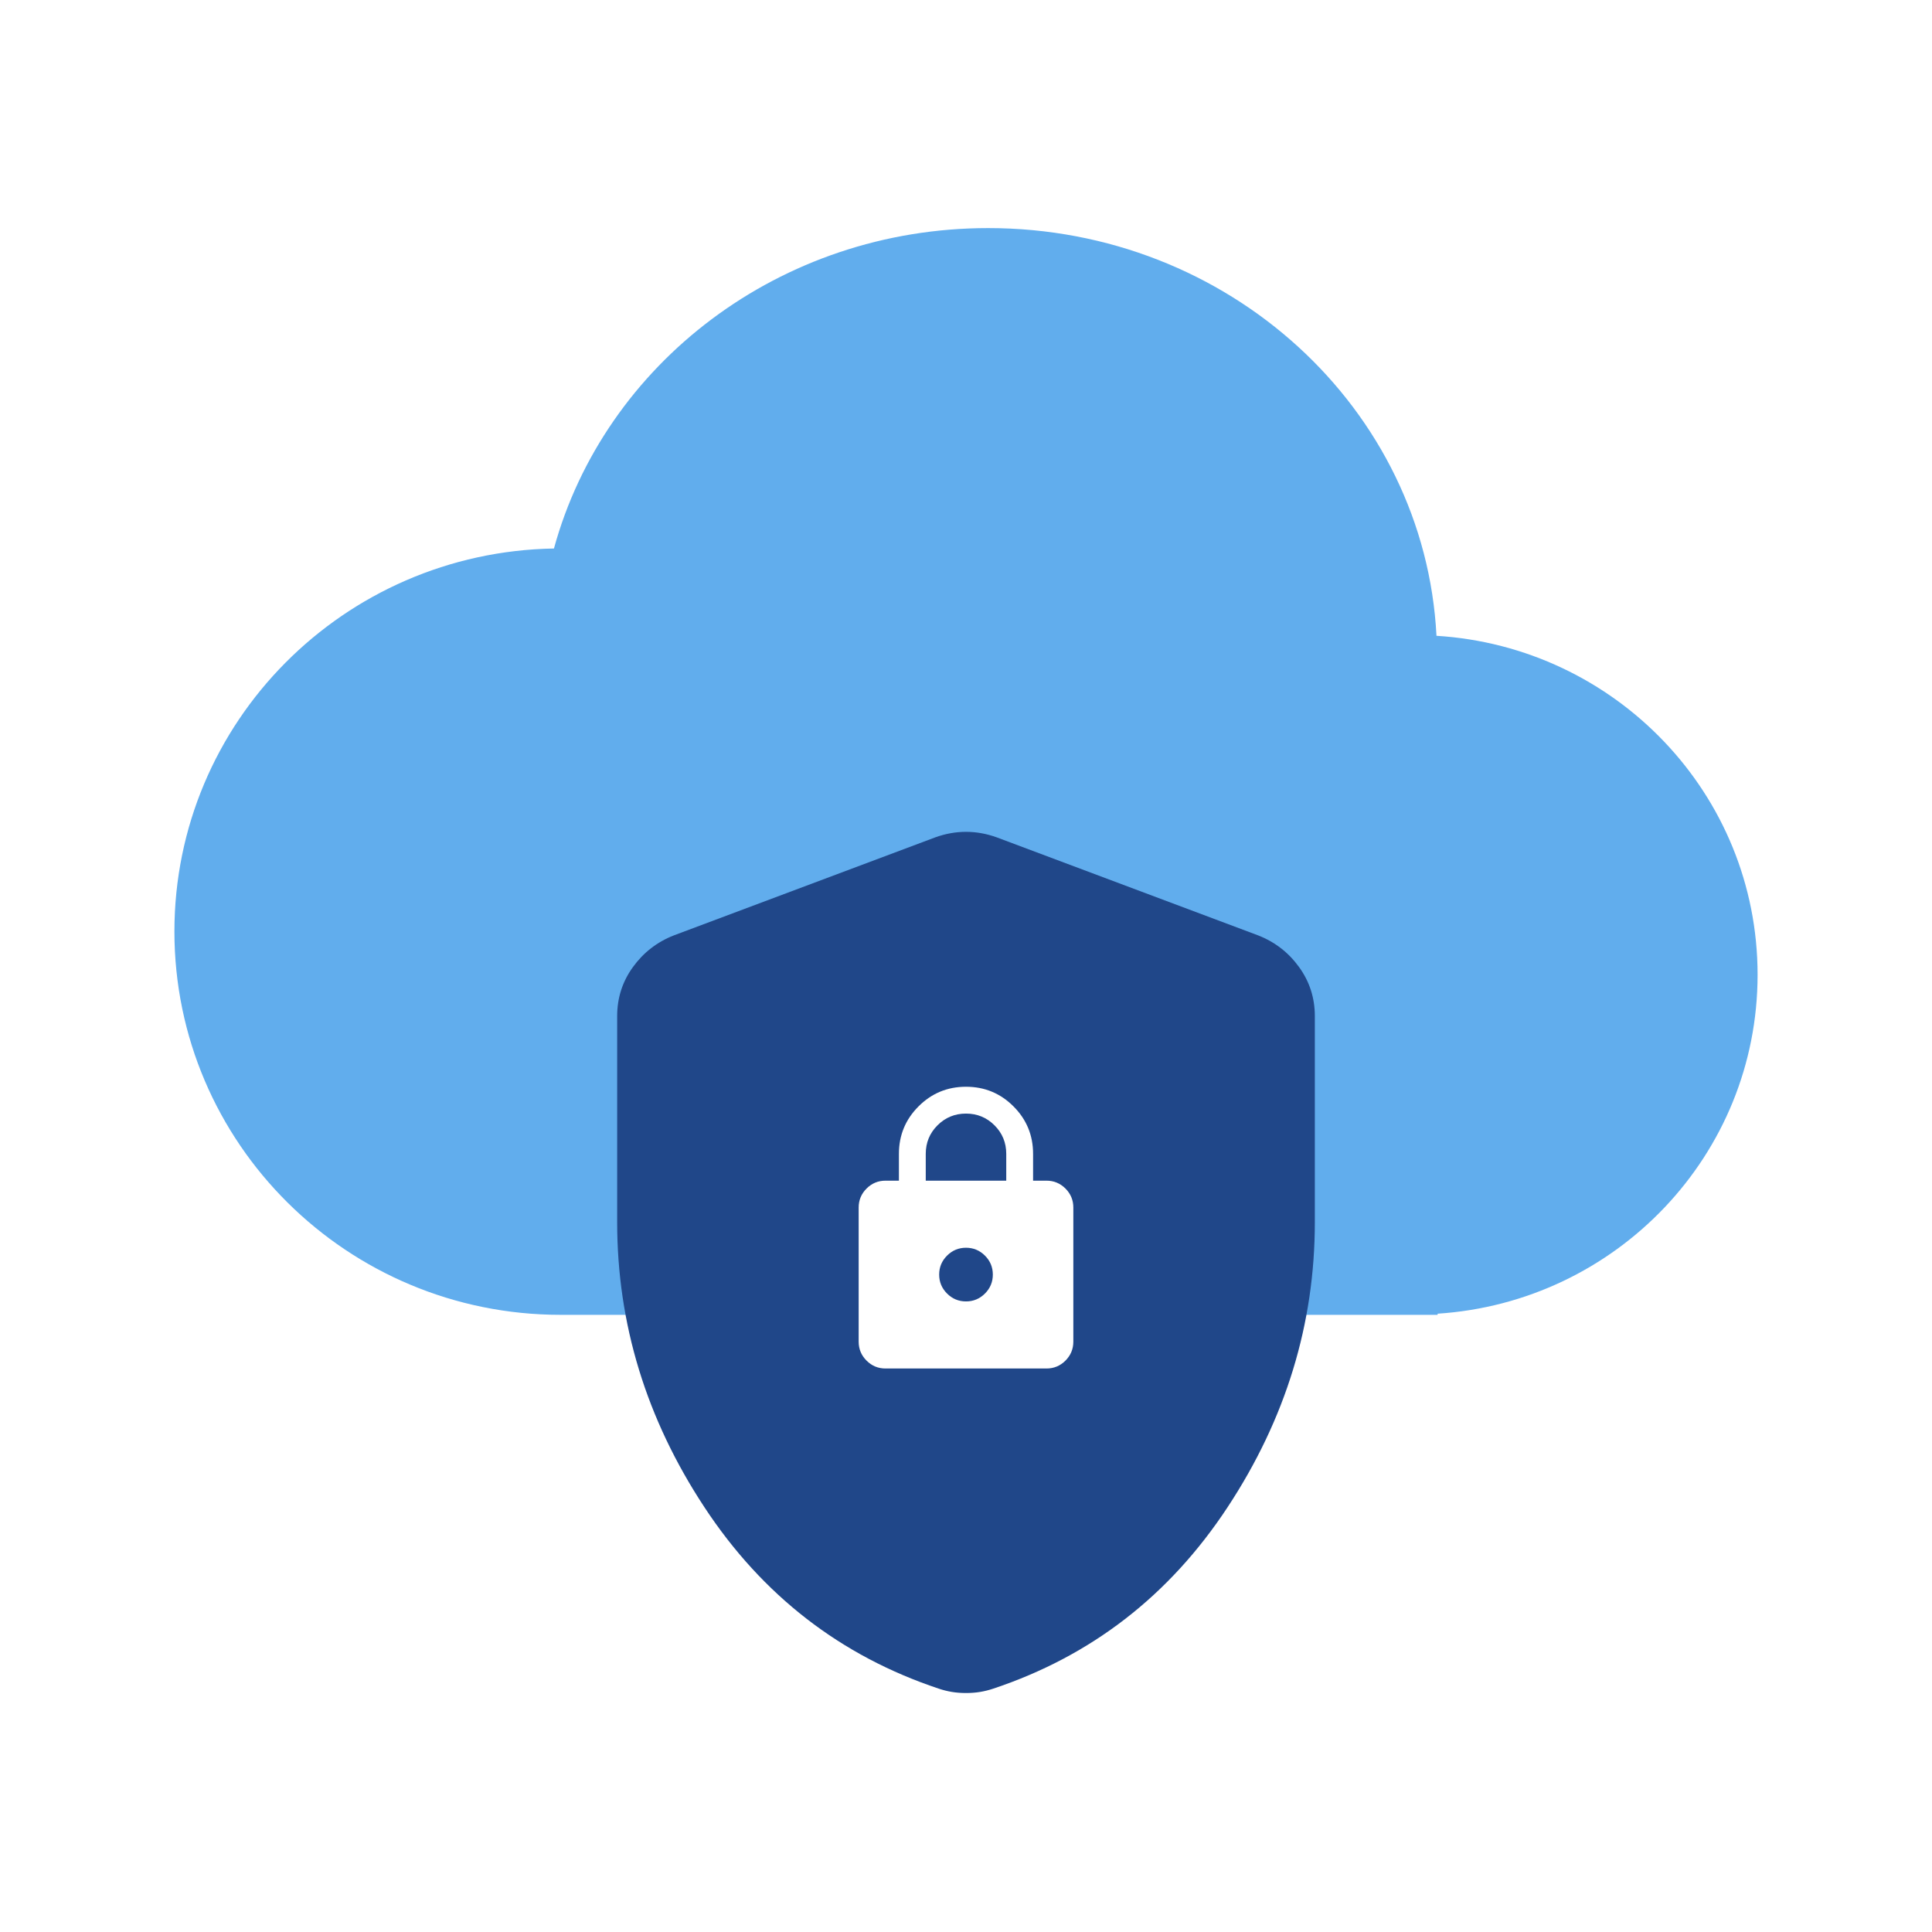
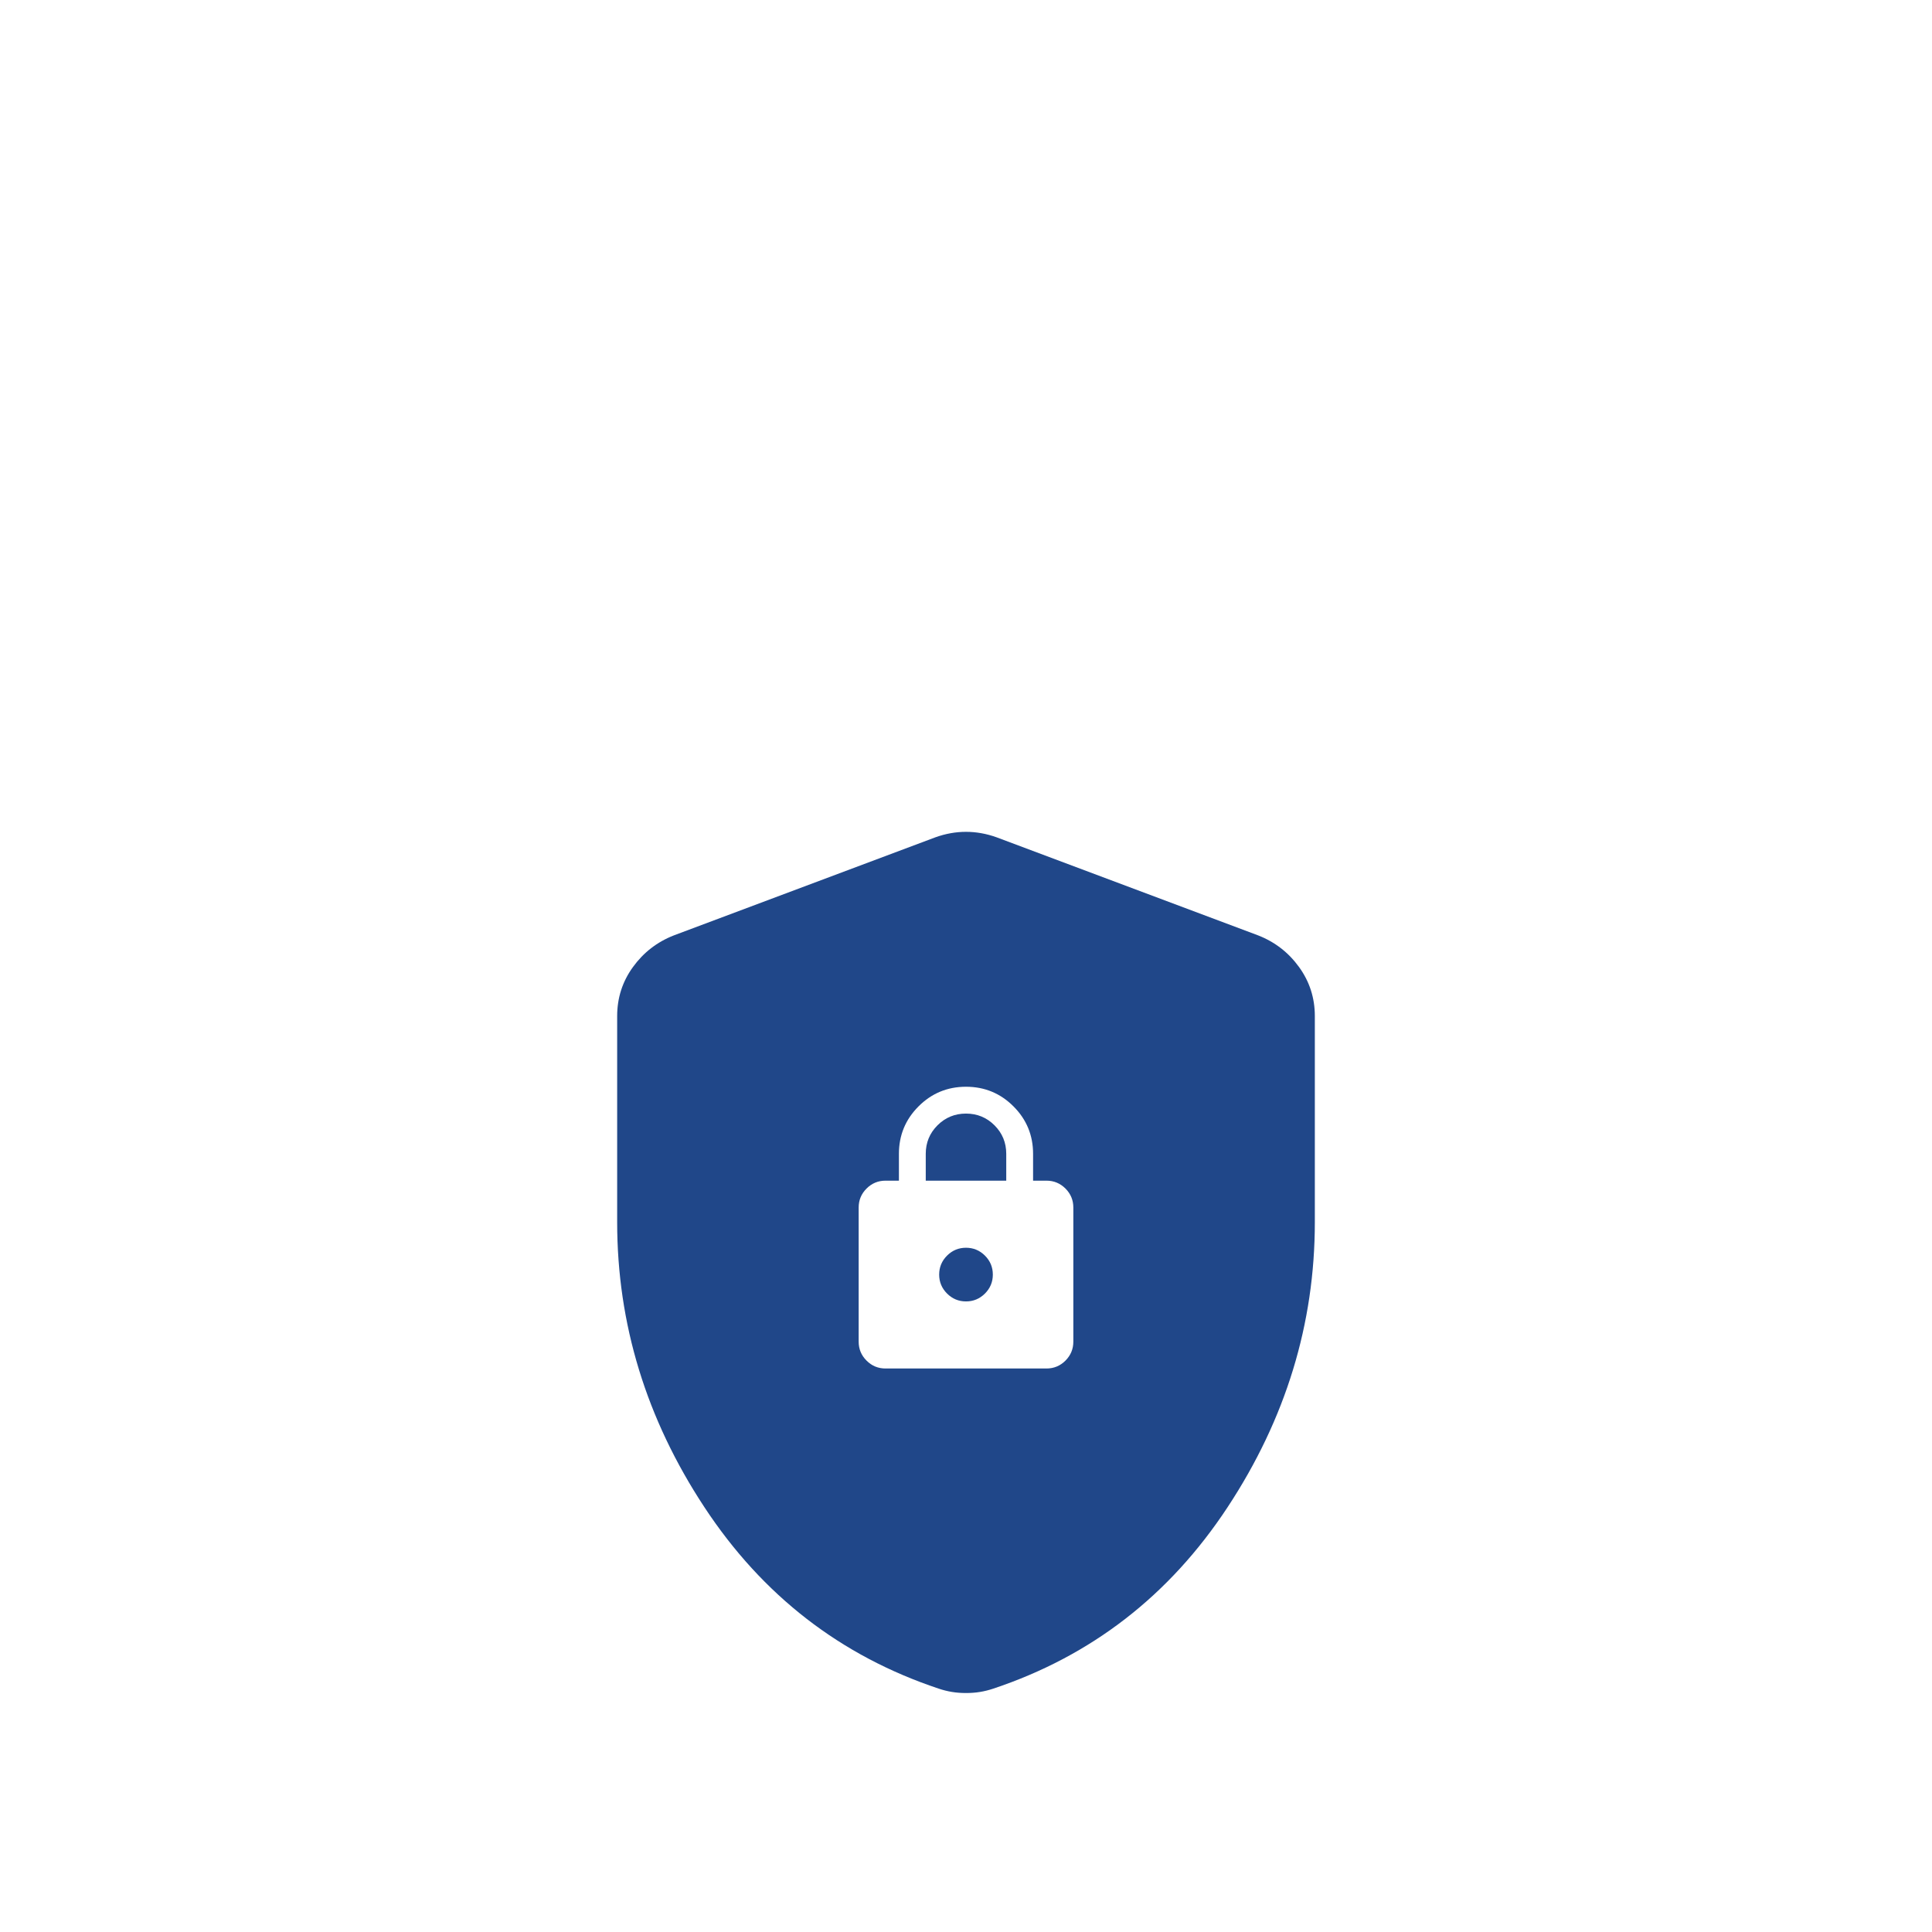
<svg xmlns="http://www.w3.org/2000/svg" width="144" height="144" viewBox="0 0 144 144" fill="none">
-   <rect width="144" height="144" fill="white" />
-   <path d="M131 72.654C131 59.194 120.42 48.214 107.067 47.389C106.196 30.471 91.594 17 73.657 17C58.093 17 45.047 27.149 41.288 40.882C25.622 41.15 13 53.816 13 69.428C13 85.208 25.889 98 41.788 98H107.151V97.915C120.464 97.049 131 86.086 131 72.654Z" fill="#61ADED" />
  <path d="M46 91.088V75.731C46 74.377 46.393 73.158 47.178 72.075C47.964 70.992 48.979 70.206 50.225 69.719L69.725 62.406C70.483 62.135 71.242 62 72 62C72.758 62 73.517 62.135 74.275 62.406L93.775 69.719C95.021 70.206 96.037 70.992 96.822 72.075C97.607 73.158 98 74.377 98 75.731V91.088C98 98.671 95.833 105.753 91.5 112.334C87.167 118.916 81.344 123.425 74.031 125.862C73.706 125.971 73.381 126.052 73.056 126.106C72.731 126.16 72.379 126.188 72 126.188C71.621 126.188 71.269 126.16 70.944 126.106C70.619 126.052 70.294 125.971 69.969 125.862C62.656 123.425 56.833 118.916 52.5 112.334C48.167 105.753 46 98.671 46 91.088Z" fill="#204789" />
  <path d="M66 102C65.45 102 64.979 101.804 64.588 101.413C64.196 101.021 64 100.55 64 100V90C64 89.45 64.196 88.979 64.588 88.587C64.979 88.196 65.45 88 66 88H67V86C67 84.617 67.488 83.437 68.463 82.462C69.438 81.487 70.617 81 72 81C73.383 81 74.563 81.487 75.538 82.462C76.513 83.437 77 84.617 77 86V88H78C78.55 88 79.021 88.196 79.413 88.587C79.804 88.979 80 89.45 80 90V100C80 100.55 79.804 101.021 79.413 101.413C79.021 101.804 78.55 102 78 102H66ZM69 88H75V86C75 85.167 74.708 84.458 74.125 83.875C73.542 83.292 72.833 83 72 83C71.167 83 70.458 83.292 69.875 83.875C69.292 84.458 69 85.167 69 86V88ZM72 97C72.55 97 73.021 96.804 73.413 96.413C73.804 96.021 74 95.55 74 95C74 94.45 73.804 93.979 73.413 93.587C73.021 93.196 72.55 93 72 93C71.45 93 70.979 93.196 70.588 93.587C70.196 93.979 70 94.45 70 95C70 95.55 70.196 96.021 70.588 96.413C70.979 96.804 71.45 97 72 97Z" fill="white" />
</svg>